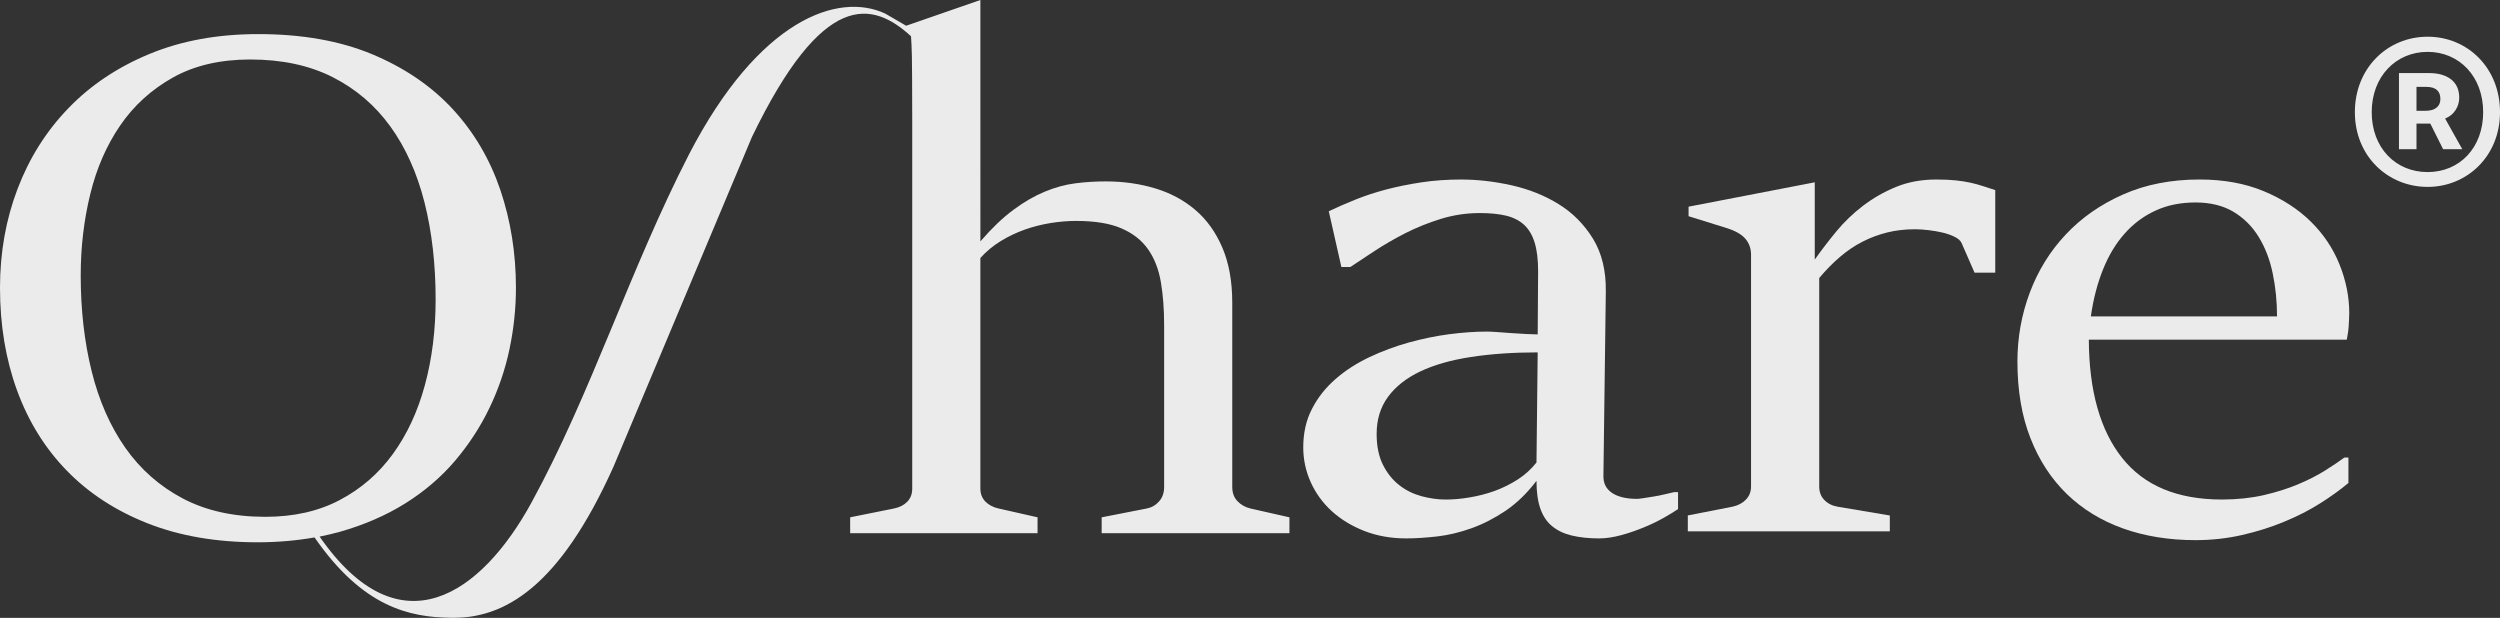
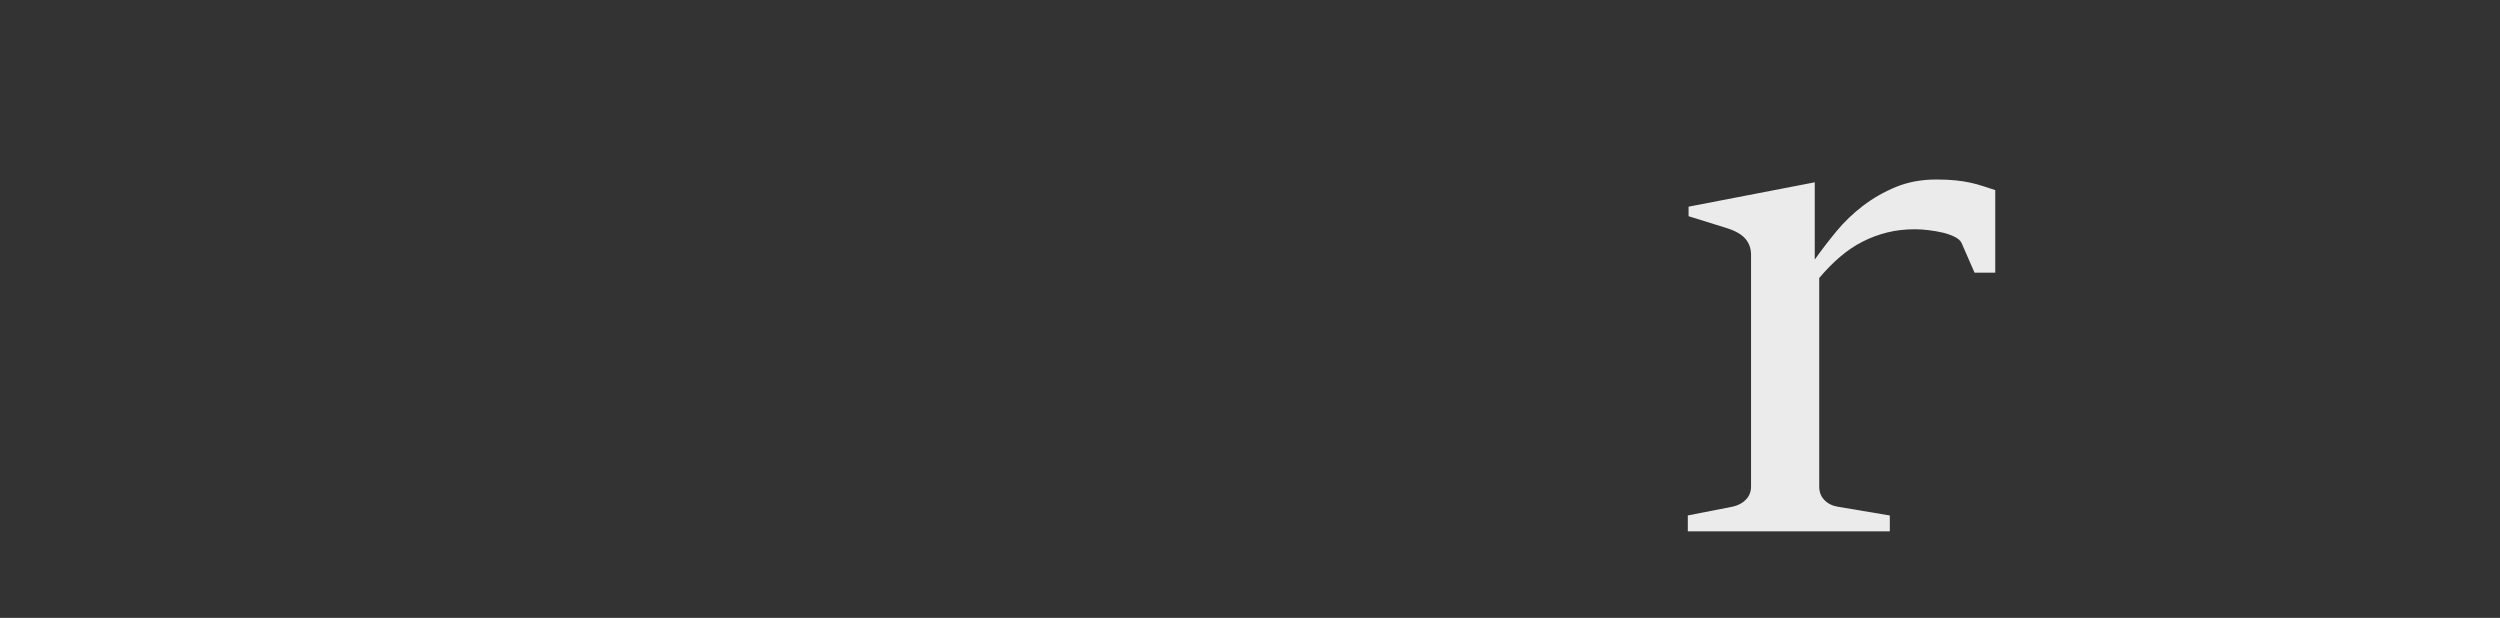
<svg xmlns="http://www.w3.org/2000/svg" id="_レイヤー_2" data-name="レイヤー_2" viewBox="0 0 1806.6 446.5">
  <rect x="0" y="0" width="1806.6" height="446.5" fill="#333333" stroke="none" />
  <defs>
    <style>
      .cls-1 {
        fill-rule: evenodd;
      }

      .cls-1, .cls-2 {
        fill: #fff;
      }

      .cls-3 {
        opacity: .9;
      }
    </style>
  </defs>
  <g id="_레이어_1" data-name="레이어_1">
    <g class="cls-3">
      <g>
-         <path class="cls-2" d="M1087.9,369.17c-8.11,5.42-16.32,9.64-24.63,12.59-8.35,2.98-16.52,4.94-24.63,5.88-8.11.92-15.6,1.43-22.43,1.43-11.14,0-21.26-1.84-30.34-5.4-9.08-3.56-16.9-8.31-23.44-14.26-6.54-5.96-11.62-12.93-15.23-20.92-3.61-7.99-5.42-16.39-5.42-25.23,0-10.36,2.08-19.65,6.3-27.78,4.19-8.19,9.86-15.35,17-21.55,7.14-6.25,15.31-11.48,24.48-15.83,9.18-4.33,18.65-7.86,28.43-10.58,9.78-2.7,19.54-4.73,29.3-6.01,9.76-1.26,18.87-1.89,27.22-1.89,1.79,0,4.34.11,7.68.37,3.29.25,6.78.52,10.39.75,3.63.27,7.14.46,10.56.64,3.41.17,6.1.27,8.06.27l.29-45.9c0-8.15-.82-14.94-2.49-20.4-1.65-5.44-4.19-9.72-7.63-12.89-3.41-3.12-7.75-5.35-13.03-6.62-5.3-1.26-11.65-1.88-19.06-1.88-9.57,0-18.91,1.4-28,4.19-9.11,2.8-17.63,6.25-25.67,10.32-8.02,4.09-15.4,8.4-22.26,12.87-6.85,4.53-12.69,8.4-17.58,11.62h-6.44l-9.11-40.3c5.67-2.72,11.99-5.49,18.91-8.28,6.95-2.82,14.41-5.28,22.42-7.41,8.02-2.11,16.57-3.83,25.65-5.21,9.06-1.37,18.62-2.03,28.58-2.03,11.94,0,24.14,1.4,36.64,4.19,12.5,2.82,23.86,7.36,34,13.66,10.15,6.27,18.38,14.62,24.77,24.98,6.34,10.39,9.42,23.03,9.23,38.01l-1.74,133.57c0,2.57.46,4.85,1.45,6.78.99,1.99,2.49,3.66,4.55,5.13,2.06,1.43,4.58,2.52,7.61,3.29,3.03.78,6.59,1.16,10.7,1.16.97,0,2.54-.19,4.7-.53,2.13-.34,4.53-.73,7.19-1.14,2.59-.41,5.26-.94,7.9-1.57,2.64-.56,4.94-1.12,6.88-1.6h2.95v12.23c-2.76,1.86-6.32,4.04-10.7,6.51-4.43,2.47-9.18,4.77-14.36,6.85-5.18,2.13-10.56,4-16.13,5.5-5.57,1.5-10.9,2.33-15.96,2.33-7.43,0-13.97-.73-19.64-2.08-5.67-1.36-10.41-3.61-14.21-6.76-3.83-3.12-6.66-7.39-8.53-12.76-1.84-5.33-2.76-12.01-2.76-20-6.88,9.01-14.34,16.23-22.43,21.7M1111.2,254.64c-17.8,0-33.86,1.13-48.22,3.33-14.36,2.2-26.59,5.68-36.64,10.44-10.07,4.78-17.82,10.91-23.32,18.38-5.47,7.48-8.21,16.41-8.21,26.75,0,8.86,1.53,16.3,4.55,22.33,3.03,6.03,6.95,10.92,11.74,14.68,4.77,3.75,10.15,6.39,16.11,8.02,5.96,1.6,11.77,2.42,17.43,2.42s11.26-.49,17.44-1.55c6.17-1.02,12.18-2.57,18.02-4.67,5.88-2.15,11.45-4.92,16.73-8.31,5.26-3.37,9.74-7.49,13.49-12.25l.87-79.55Z" />
        <path class="cls-2" d="M1219.64,372.48l32.55-6.37c3.9-.87,7.07-2.57,9.52-5.13,2.45-2.54,3.66-5.69,3.66-9.45v-167.5c0-4.42-1.36-8.28-4.09-11.5-2.76-3.23-7.43-5.86-14.07-7.89l-26.98-8.4v-6.89l91.18-17.61v55.85c4.67-6.62,9.86-13.39,15.52-20.27,5.67-6.89,12.13-13.09,19.35-18.62,7.22-5.5,15.18-10.06,23.88-13.63,8.69-3.57,18.43-5.35,29.18-5.35,5.47,0,10.15.22,14.07.64,3.9.42,7.41.97,10.54,1.66,3.12.7,6.08,1.49,8.81,2.41,2.74.94,5.77,1.9,9.08,2.94v59.67h-14.96l-9.37-21.43c-.78-1.71-2.45-3.2-4.99-4.46-2.54-1.27-5.42-2.29-8.62-3.05-3.24-.78-6.66-1.34-10.27-1.79-3.63-.44-6.9-.64-9.83-.64-7.02,0-13.68.75-19.93,2.29-6.25,1.56-12.21,3.74-17.87,6.65-5.67,2.87-11.09,6.54-16.27,10.96-5.21,4.41-10.22,9.54-15.09,15.32v150.67c0,3.93,1.21,7.17,3.66,9.71,2.44,2.54,5.59,4.17,9.52,4.87l37.83,6.37v11.45h-145.98v-11.45Z" />
-         <path class="cls-2" d="M1697.06,330.64v18.38c-5.88,4.94-12.71,9.83-20.51,14.77-7.82,4.94-16.47,9.35-25.96,13.25-9.47,3.95-19.59,7.12-30.32,9.56-10.75,2.47-21.99,3.73-33.71,3.73-19.16,0-36.59-2.83-52.33-8.43-15.74-5.62-29.26-13.9-40.59-24.84-11.33-11-20.12-24.46-26.37-40.44-6.27-15.98-9.4-34.44-9.4-55.34,0-17.34,2.98-33.95,8.94-49.83,5.98-15.92,14.6-29.87,25.96-41.96,11.33-12.1,25.14-21.72,41.46-28.96,16.32-7.22,34.73-10.81,55.26-10.81,17.39,0,32.82,2.81,46.3,8.4,13.49,5.61,24.82,12.92,34,21.93,9.18,9.02,16.13,19.34,20.8,30.97,4.7,11.65,7.07,23.43,7.07,35.31,0,1.54-.07,3.17-.17,4.87-.1,1.68-.19,3.39-.29,5.1-.12,1.7-.29,3.33-.58,4.84-.29,1.54-.56,3-.73,4.31h-186.42c.17,37.08,8.23,65.59,24.17,85.6,15.91,19.98,39.94,29.93,71.95,29.93,10.95,0,21-1.07,30.2-3.15,9.2-2.15,17.44-4.72,24.77-7.8,7.31-3.08,13.78-6.35,19.35-9.83,5.57-3.49,10.32-6.66,14.22-9.57h2.93ZM1645.47,228.65c0-10.72-1.04-21.06-3.1-30.97-2.03-9.95-5.42-18.73-10.1-26.39-4.68-7.66-10.8-13.74-18.31-18.26-7.55-4.48-16.68-6.72-27.41-6.72s-20.39,1.94-28.89,5.88c-8.5,3.86-15.91,9.4-22.23,16.52-6.39,7.13-11.62,15.81-15.72,26.03-4.12,10.2-7,21.51-8.79,33.9h134.55Z" />
-         <path class="cls-1" d="M903.68,367.47c-3.7-.85-6.85-2.62-9.37-5.23-2.57-2.62-3.83-6.08-3.83-10.32v-133.12c0-15.47-2.4-28.77-7.19-39.91-4.77-11.15-11.31-20.23-19.61-27.27-8.31-7.07-18.04-12.26-29.16-15.57-11.14-3.33-22.98-4.96-35.48-4.96-7.44,0-14.75.45-21.99,1.39-7.22.93-14.55,2.92-21.96,5.99-7.43,3.05-15.01,7.42-22.74,13.15-7.7,5.68-15.67,13.31-23.88,22.81V0l-53.64,18.6-15.09-8.76c-34.1-15.95-91.32,4.21-141.74,101.51-43.03,83.79-70.62,172.6-113.92,251.81-36.03,65.92-94.96,108.35-153.12,24.61,4.99-1.02,9.83-2.13,14.51-3.44,17.7-5.01,33.49-11.87,47.37-20.54,13.85-8.67,25.84-18.91,35.91-30.71,10.05-11.84,18.36-24.56,24.89-38.15,6.54-13.56,11.41-27.78,14.53-42.57,3.12-14.79,4.67-29.57,4.67-44.39,0-24.95-3.78-48.55-11.28-70.75-7.53-22.15-18.96-41.59-34.29-58.25-15.35-16.64-34.7-29.86-58.05-39.66-23.35-9.77-50.83-14.67-82.51-14.67-29.3,0-55.51,4.76-78.54,14.29-23.08,9.52-42.62,22.58-58.63,39.15-16.03,16.56-28.31,36.01-36.79,58.25C4.24,158.61,0,182.49,0,207.96c0,26.88,4.09,51.61,12.3,74.12,8.21,22.5,20.25,41.9,36.06,58.12,15.84,16.25,35.29,28.91,58.36,38,23.03,9.08,49.5,13.68,79.41,13.68,14.7,0,28.36-1.26,41.17-3.51,34.99,50.42,68.22,57.56,98.56,58.12,38.41.65,78.2-21.82,117.48-109.24l100.04-238.25C594.75-7.29,630.25.5,658.34,26.21c.58,10.12.8,7.81.87,60.6v266.36c0,3.78-1.16,6.83-3.51,9.33-2.35,2.44-5.57,4.12-9.66,4.96l-31.68,6.37v11.48h135.42v-11.48l-28.12-6.37c-3.92-.85-7.1-2.52-9.54-4.96-2.45-2.49-3.66-5.69-3.66-9.57v-166.5c4.29-4.78,9.23-8.85,14.8-12.28,5.57-3.37,11.36-6.15,17.44-8.28,6.05-2.13,12.25-3.69,18.6-4.71,6.37-1.02,12.47-1.51,18.33-1.51,13.49,0,24.39,1.77,32.69,5.34,8.28,3.56,14.75,8.62,19.35,15.17,4.58,6.55,7.65,14.46,9.23,23.73,1.57,9.25,2.35,19.59,2.35,30.95v117.08c0,4.24-1.23,7.72-3.68,10.44-2.4,2.74-5.4,4.43-8.91,5.11l-32.55,6.37v11.48h135.69v-11.48l-28.12-6.37ZM132.06,360.2c-16.71-8.82-30.54-21.02-41.48-36.57-10.92-15.6-19.03-33.96-24.31-55.21-5.28-21.25-7.94-44.39-7.94-69.36,0-20.42,2.3-40.01,6.9-58.78,4.58-18.78,11.82-35.34,21.7-49.72,9.88-14.39,22.57-25.88,38.09-34.57,15.52-8.68,34.15-13,55.85-13,22.86,0,42.7,4.25,59.5,12.75,16.81,8.51,30.73,20.41,41.77,35.71,11.02,15.28,19.25,33.58,24.63,54.85,5.35,21.2,8.04,44.6,8.04,70.11,0,22.1-2.57,42.71-7.75,61.83-5.18,19.12-12.91,35.76-23.17,49.85-10.24,14.1-23.06,25.21-38.41,33.27-15.33,8.09-33.25,12.11-53.76,12.11-23.05,0-42.94-4.46-59.65-13.27" />
      </g>
-       <path class="cls-2" d="M1701.72,81.04c0-31.89,23.61-54.51,52.57-54.51s52.32,22.62,52.32,54.51-23.86,54.02-52.32,54.02-52.57-21.9-52.57-54.02ZM1794.44,81.04c0-25.8-17.29-43.56-40.15-43.56s-40.4,17.76-40.4,43.56,17.27,43.31,40.4,43.31,40.15-17.53,40.15-43.31ZM1733.59,52.81h21.91c11.67,0,21.65,5.1,21.65,17.76,0,6.57-3.88,12.66-10.22,15.1l12.41,22.14h-13.86l-9.25-18.51h-9.98v18.51h-12.66v-55ZM1752.82,80.07c6.81,0,10.7-3.18,10.7-8.53s-2.91-8.76-10.21-8.76h-7.06v17.29h6.57Z" />
    </g>
  </g>
</svg>